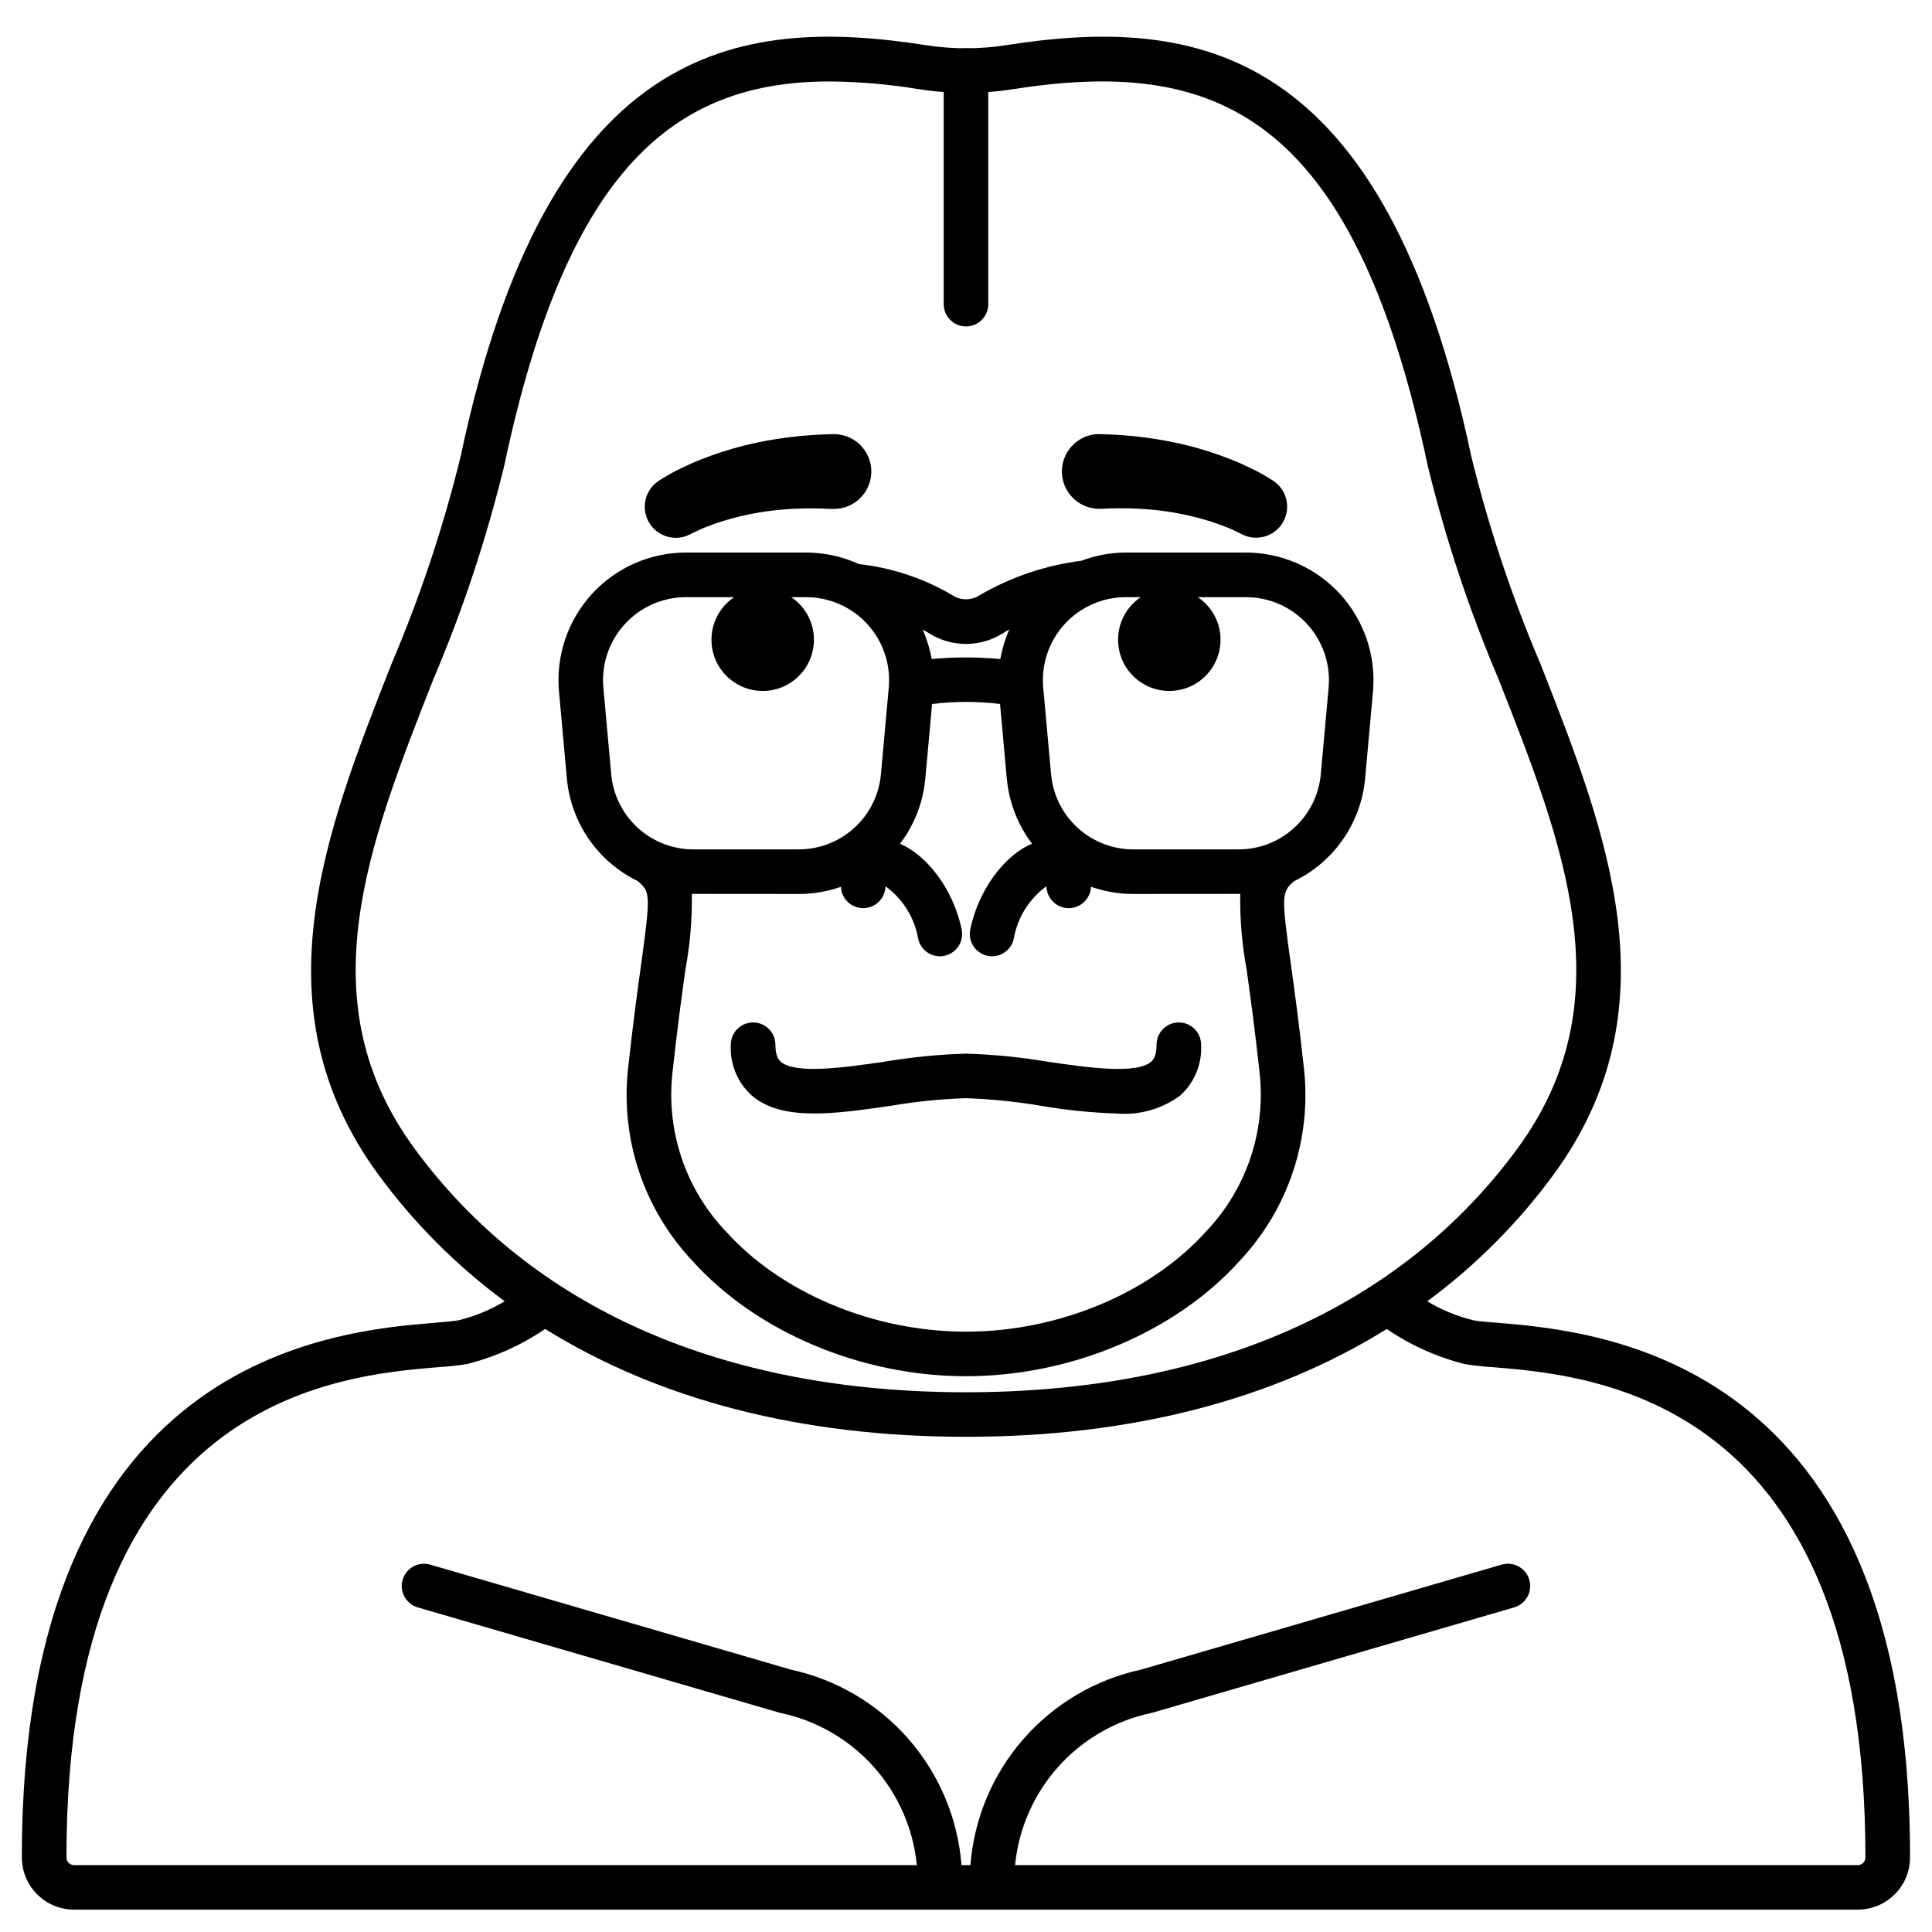
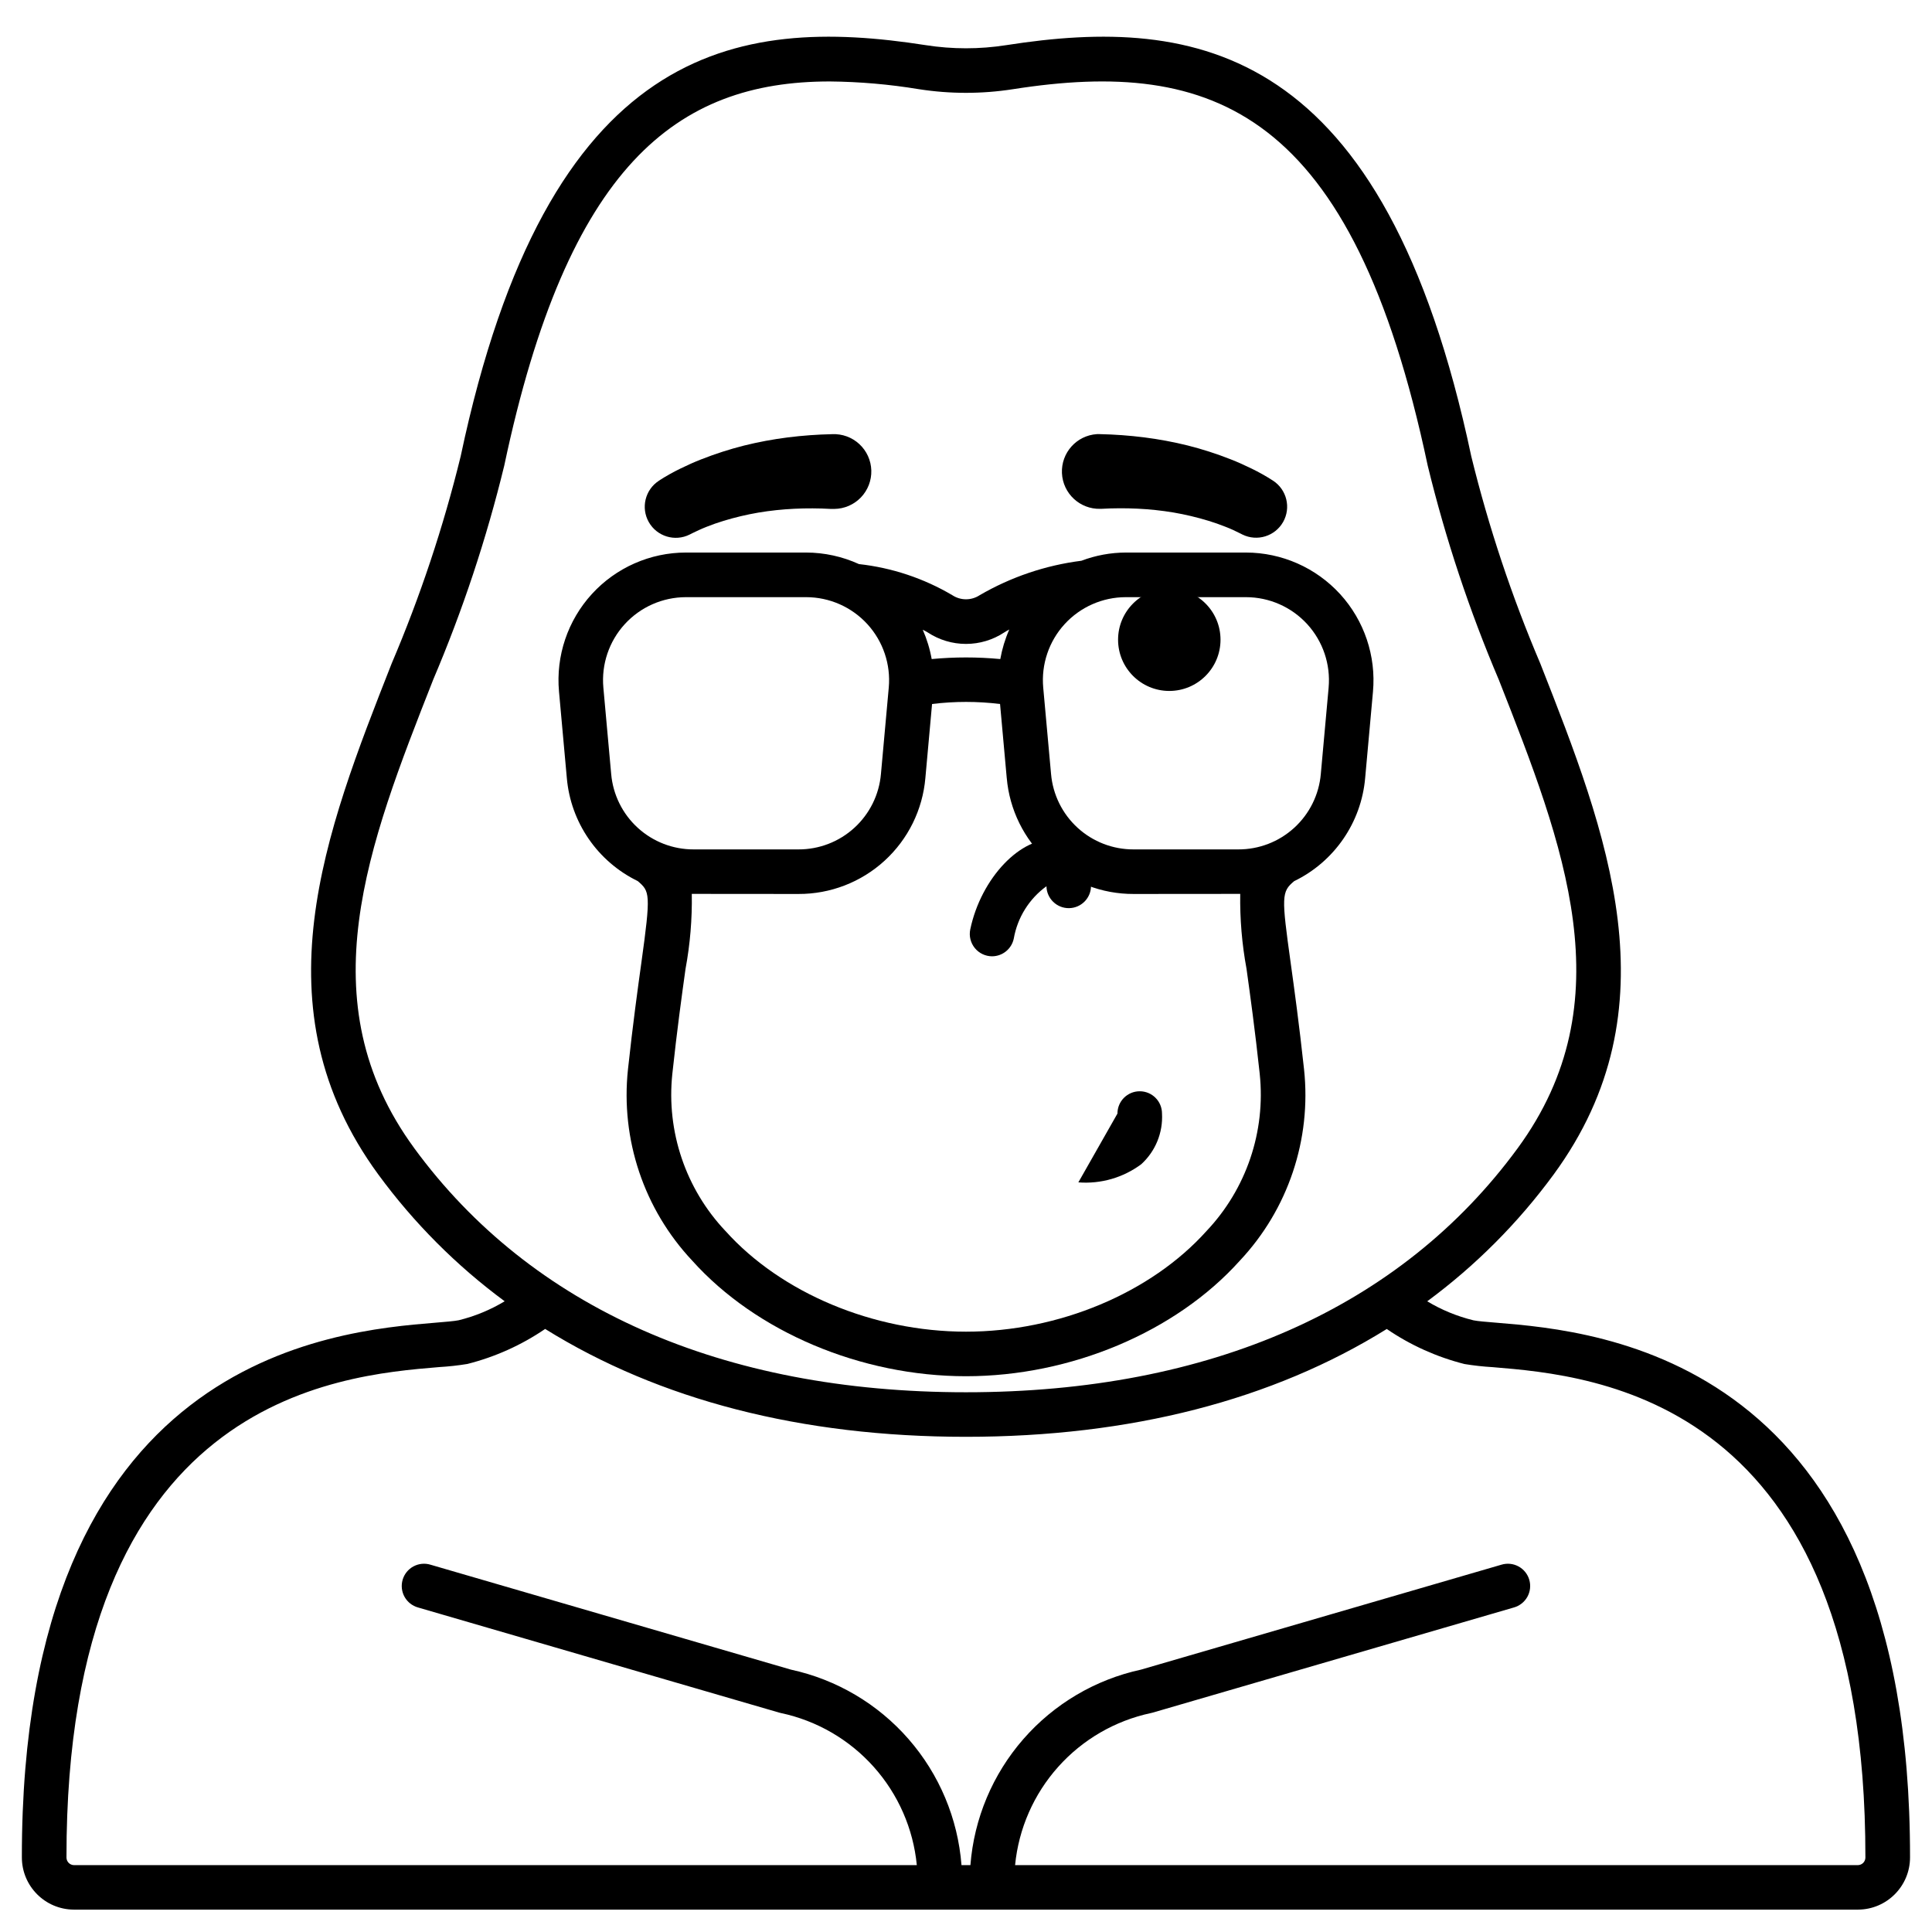
<svg xmlns="http://www.w3.org/2000/svg" fill="#000000" width="800px" height="800px" version="1.1" viewBox="144 144 512 512">
  <g>
-     <path d="m359.7 313.53c0 7.5-6.078 13.578-13.578 13.578-7.496 0-13.574-6.078-13.574-13.578 0-7.496 6.078-13.574 13.574-13.574 7.5 0 13.578 6.078 13.578 13.574" />
-     <path d="m393.09 397.43c-2.793-0.004-5.203-1.965-5.773-4.699-0.977-5.574-4.082-10.547-8.66-13.867-0.055 3.258-2.742 5.859-6 5.805-3.262-0.055-5.859-2.742-5.809-6.004 0-8.266 4.988-11.723 9.254-12.168 9.242-0.945 19.895 10.168 22.75 23.812v0.004c0.359 1.742-0.082 3.551-1.203 4.93-1.121 1.379-2.805 2.18-4.582 2.188z" />
    <path d="m406.91 397.43c-1.777-0.008-3.457-0.809-4.578-2.188s-1.566-3.188-1.207-4.93c2.859-13.645 13.477-24.797 22.75-23.812 4.266 0.445 9.254 3.894 9.254 12.168v-0.004c0.055 3.262-2.547 5.949-5.805 6.004-3.262 0.055-5.949-2.547-6.004-5.805-4.578 3.32-7.684 8.293-8.66 13.867-0.566 2.727-2.965 4.684-5.75 4.699z" />
    <path d="m318.61 271.39c1.848-1.195 3.769-2.277 5.75-3.234 1.828-0.895 3.66-1.715 5.512-2.441v0.004c3.688-1.453 7.465-2.668 11.309-3.641 3.824-0.949 7.699-1.668 11.605-2.164 3.898-0.488 7.82-0.773 11.746-0.855 2.656-0.125 5.25 0.82 7.199 2.625 1.953 1.809 3.098 4.32 3.176 6.981 0.078 2.656-0.914 5.234-2.754 7.152-1.84 1.918-4.371 3.019-7.031 3.051h-0.715-0.242c-3.207-0.18-6.422-0.195-9.629-0.043-3.203 0.152-6.391 0.488-9.551 1.016-3.133 0.535-6.227 1.273-9.266 2.199-1.512 0.453-2.984 0.984-4.414 1.547-1.336 0.516-3 1.301-3.75 1.676l-0.789 0.395h0.004c-3.906 1.953-8.656 0.512-10.82-3.277-2.164-3.793-0.992-8.613 2.672-10.984z" />
-     <path d="m440.14 439.1c-6.773-0.211-13.523-0.891-20.203-2.035-6.594-1.125-13.258-1.805-19.941-2.039-6.691 0.227-13.359 0.906-19.961 2.027-14.832 2.148-28.836 4.176-36.844-2.754-3.769-3.422-5.793-8.355-5.512-13.438 0-3.262 2.644-5.902 5.902-5.902 3.262 0 5.906 2.641 5.906 5.902 0 3.266 1.078 4.203 1.434 4.508 3.938 3.402 16.961 1.516 27.426 0 7.156-1.215 14.391-1.934 21.648-2.148 7.254 0.215 14.488 0.934 21.648 2.148 10.469 1.52 23.492 3.41 27.426 0 0.355-0.305 1.434-1.238 1.434-4.508h-0.004c0-3.262 2.644-5.902 5.906-5.902 3.262 0 5.902 2.641 5.902 5.902 0.281 5.082-1.742 10.016-5.508 13.438-4.793 3.559-10.707 5.266-16.66 4.801z" />
+     <path d="m440.14 439.1h-0.004c0-3.262 2.644-5.902 5.906-5.902 3.262 0 5.902 2.641 5.902 5.902 0.281 5.082-1.742 10.016-5.508 13.438-4.793 3.559-10.707 5.266-16.66 4.801z" />
    <path d="m467.45 313.53c0 7.5-6.078 13.578-13.574 13.578s-13.574-6.078-13.574-13.578c0-7.496 6.078-13.574 13.574-13.574s13.574 6.078 13.574 13.574" />
    <path d="m472.42 285.24c-0.75-0.395-2.418-1.18-3.75-1.676-1.43-0.562-2.902-1.094-4.414-1.547-3.039-0.926-6.133-1.664-9.266-2.199-3.16-0.527-6.348-0.863-9.547-1.016-3.211-0.152-6.426-0.137-9.633 0.043h-0.211c-5.402 0.148-9.926-4.059-10.172-9.457-0.242-5.398 3.879-9.996 9.273-10.34h0.742c3.93 0.082 7.848 0.367 11.746 0.855 3.906 0.496 7.785 1.215 11.605 2.164 3.844 0.973 7.621 2.188 11.309 3.641 1.859 0.723 3.691 1.547 5.512 2.441v-0.004c1.98 0.957 3.902 2.039 5.75 3.234 3.648 2.371 4.82 7.176 2.672 10.961-2.152 3.781-6.879 5.238-10.785 3.316z" />
    <path d="m540.54 494.53c-2.648-0.219-4.938-0.395-6.106-0.641v-0.004c-4.297-1.051-8.414-2.746-12.203-5.027 12.797-9.441 24.09-20.77 33.492-33.594 32.363-44.184 14.117-90.551-3.519-135.4v-0.004c-7.574-17.785-13.695-36.156-18.301-54.934-23.062-109.09-72.855-116.83-123.24-108.96-7.07 1.109-14.27 1.109-21.34 0-50.383-7.871-100.17-0.129-123.24 108.96-4.602 18.777-10.723 37.148-18.301 54.938-17.637 44.844-35.879 91.215-3.519 135.4 9.398 12.82 20.688 24.145 33.48 33.586-3.789 2.285-7.902 3.984-12.203 5.035-1.18 0.234-3.457 0.422-6.106 0.641-27.16 2.231-109.76 9.027-109.64 141.7v0.004c0 7.617 6.156 13.805 13.777 13.84h472.83c7.621-0.035 13.777-6.223 13.777-13.84 0.125-132.67-82.508-139.47-109.64-141.7zm-286.75-46.242c-28.516-38.934-12.246-80.293 4.984-124.1h-0.004c7.832-18.391 14.141-37.391 18.867-56.812 16.824-79.57 45.727-101.79 86.25-101.79 7.91 0.074 15.809 0.758 23.613 2.047 8.281 1.293 16.711 1.293 24.992 0 53.039-8.297 89.934 5.488 109.86 99.723 4.727 19.426 11.035 38.434 18.867 56.832 17.227 43.797 33.5 85.164 4.984 124.1-30.984 42.301-81.543 64.676-146.21 64.676-64.668 0-115.22-22.375-146.21-64.676zm382.61 189.99h-223.39c0.941-9.672 4.941-18.793 11.418-26.039 6.477-7.25 15.09-12.246 24.598-14.266 0.148-0.031 0.301-0.066 0.445-0.109l95.711-27.863c1.52-0.422 2.812-1.438 3.582-2.816 0.77-1.379 0.953-3.012 0.512-4.527s-1.473-2.793-2.863-3.543-3.023-0.914-4.535-0.449l-95.496 27.801c-12.105 2.625-23.043 9.082-31.188 18.418-8.145 9.332-13.062 21.043-14.023 33.395h-2.363c-0.961-12.352-5.879-24.062-14.023-33.395-8.141-9.336-19.078-15.793-31.184-18.418l-95.5-27.801c-1.512-0.465-3.144-0.301-4.535 0.449s-2.422 2.027-2.863 3.543c-0.441 1.516-0.258 3.148 0.512 4.527 0.77 1.379 2.062 2.394 3.586 2.816l95.711 27.863c0.145 0.043 0.297 0.078 0.445 0.109 9.504 2.019 18.121 7.016 24.594 14.266 6.477 7.246 10.477 16.367 11.418 26.039h-223.38c-1.105-0.027-1.98-0.934-1.969-2.039-0.109-121.8 71.754-127.71 98.793-129.95 2.496-0.145 4.981-0.422 7.445-0.824 7.363-1.859 14.344-5 20.617-9.281 30.219 18.797 67.867 28.586 111.52 28.586 43.648 0 81.305-9.773 111.52-28.574h-0.004c6.269 4.285 13.246 7.43 20.605 9.289 2.465 0.402 4.949 0.68 7.445 0.824 27.055 2.227 98.918 8.141 98.793 129.95 0.004 1.094-0.867 1.988-1.961 2.019z" />
    <path d="m499.15 301.45c-6.406-7.008-15.457-11.008-24.953-11.02h-31.832c-4.031 0.012-8.023 0.75-11.789 2.176-9.504 1.203-18.668 4.309-26.945 9.121-2.207 1.457-5.062 1.457-7.266 0-7.57-4.465-16.004-7.273-24.738-8.238-4.394-2.008-9.168-3.051-13.996-3.059h-31.836c-9.492 0-18.547 3.992-24.949 11-6.402 7.008-9.562 16.387-8.707 25.84l2.07 22.871c1.012 11.793 8.156 22.184 18.801 27.355 3.199 2.754 3.516 3.203 0.953 21.648-0.941 6.781-2.227 16.066-3.543 28.215-1.992 18.578 4.227 37.105 17.023 50.723 16.945 18.898 44.754 30.633 72.555 30.633s55.609-11.734 72.562-30.617c12.801-13.617 19.016-32.145 17.023-50.723-1.316-12.145-2.602-21.426-3.543-28.211-2.445-17.602-2.457-18.832 0.922-21.648 10.652-5.164 17.801-15.555 18.82-27.352l2.07-22.871c0.848-9.453-2.309-18.828-8.703-25.844zm-109.28 10.16c3.004 1.98 6.527 3.035 10.129 3.035 3.598 0 7.121-1.055 10.125-3.035 0.418-0.273 0.883-0.539 1.348-0.789-1.102 2.508-1.902 5.141-2.383 7.836-6.047-0.57-12.137-0.57-18.184 0-0.477-2.672-1.27-5.277-2.363-7.766 0.434 0.23 0.934 0.461 1.328 0.719zm-85.973 14.613c-0.555-6.152 1.5-12.25 5.668-16.812 4.164-4.559 10.055-7.152 16.23-7.156h31.836c6.176 0 12.066 2.598 16.234 7.156 4.164 4.559 6.223 10.66 5.664 16.812l-2.07 22.875c-0.469 5.477-2.984 10.57-7.043 14.277-4.055 3.707-9.359 5.75-14.852 5.727h-27.699c-5.496 0.023-10.797-2.019-14.855-5.727-4.059-3.707-6.57-8.801-7.043-14.277zm170.45 74.566c0.984 7.086 2.207 15.887 3.5 27.852h-0.004c1.594 15.246-3.551 30.426-14.082 41.566-14.773 16.469-39.211 26.699-63.762 26.699-24.555 0-48.992-10.234-63.762-26.703l-0.004 0.004c-10.523-11.145-15.66-26.324-14.066-41.566 1.289-11.965 2.516-20.777 3.5-27.855 1.219-6.559 1.777-13.227 1.664-19.898l28.246 0.023c8.445 0.039 16.598-3.106 22.832-8.801 6.238-5.699 10.102-13.531 10.824-21.949l1.77-19.594c5.984-0.738 12.035-0.738 18.02 0l1.77 19.594h0.004c0.723 8.418 4.586 16.25 10.82 21.949 6.234 5.695 14.387 8.84 22.836 8.801l28.223-0.023h-0.004c-0.102 6.672 0.461 13.34 1.676 19.902zm21.754-74.566-2.07 22.875c-0.473 5.477-2.988 10.57-7.047 14.277-4.055 3.707-9.359 5.75-14.855 5.727h-27.691c-5.496 0.023-10.801-2.019-14.855-5.727-4.059-3.707-6.57-8.801-7.043-14.277l-2.074-22.875c-0.555-6.152 1.5-12.254 5.664-16.812 4.168-4.559 10.059-7.156 16.234-7.156h31.836-0.004c6.176 0.004 12.066 2.598 16.234 7.156 4.164 4.562 6.223 10.66 5.668 16.812z" />
-     <path d="m400 230.51c-3.262 0-5.906-2.644-5.906-5.906v-61.906c0-3.258 2.644-5.902 5.906-5.902 3.258 0 5.902 2.644 5.902 5.902v61.906c0 3.262-2.644 5.906-5.902 5.906z" />
  </g>
</svg>